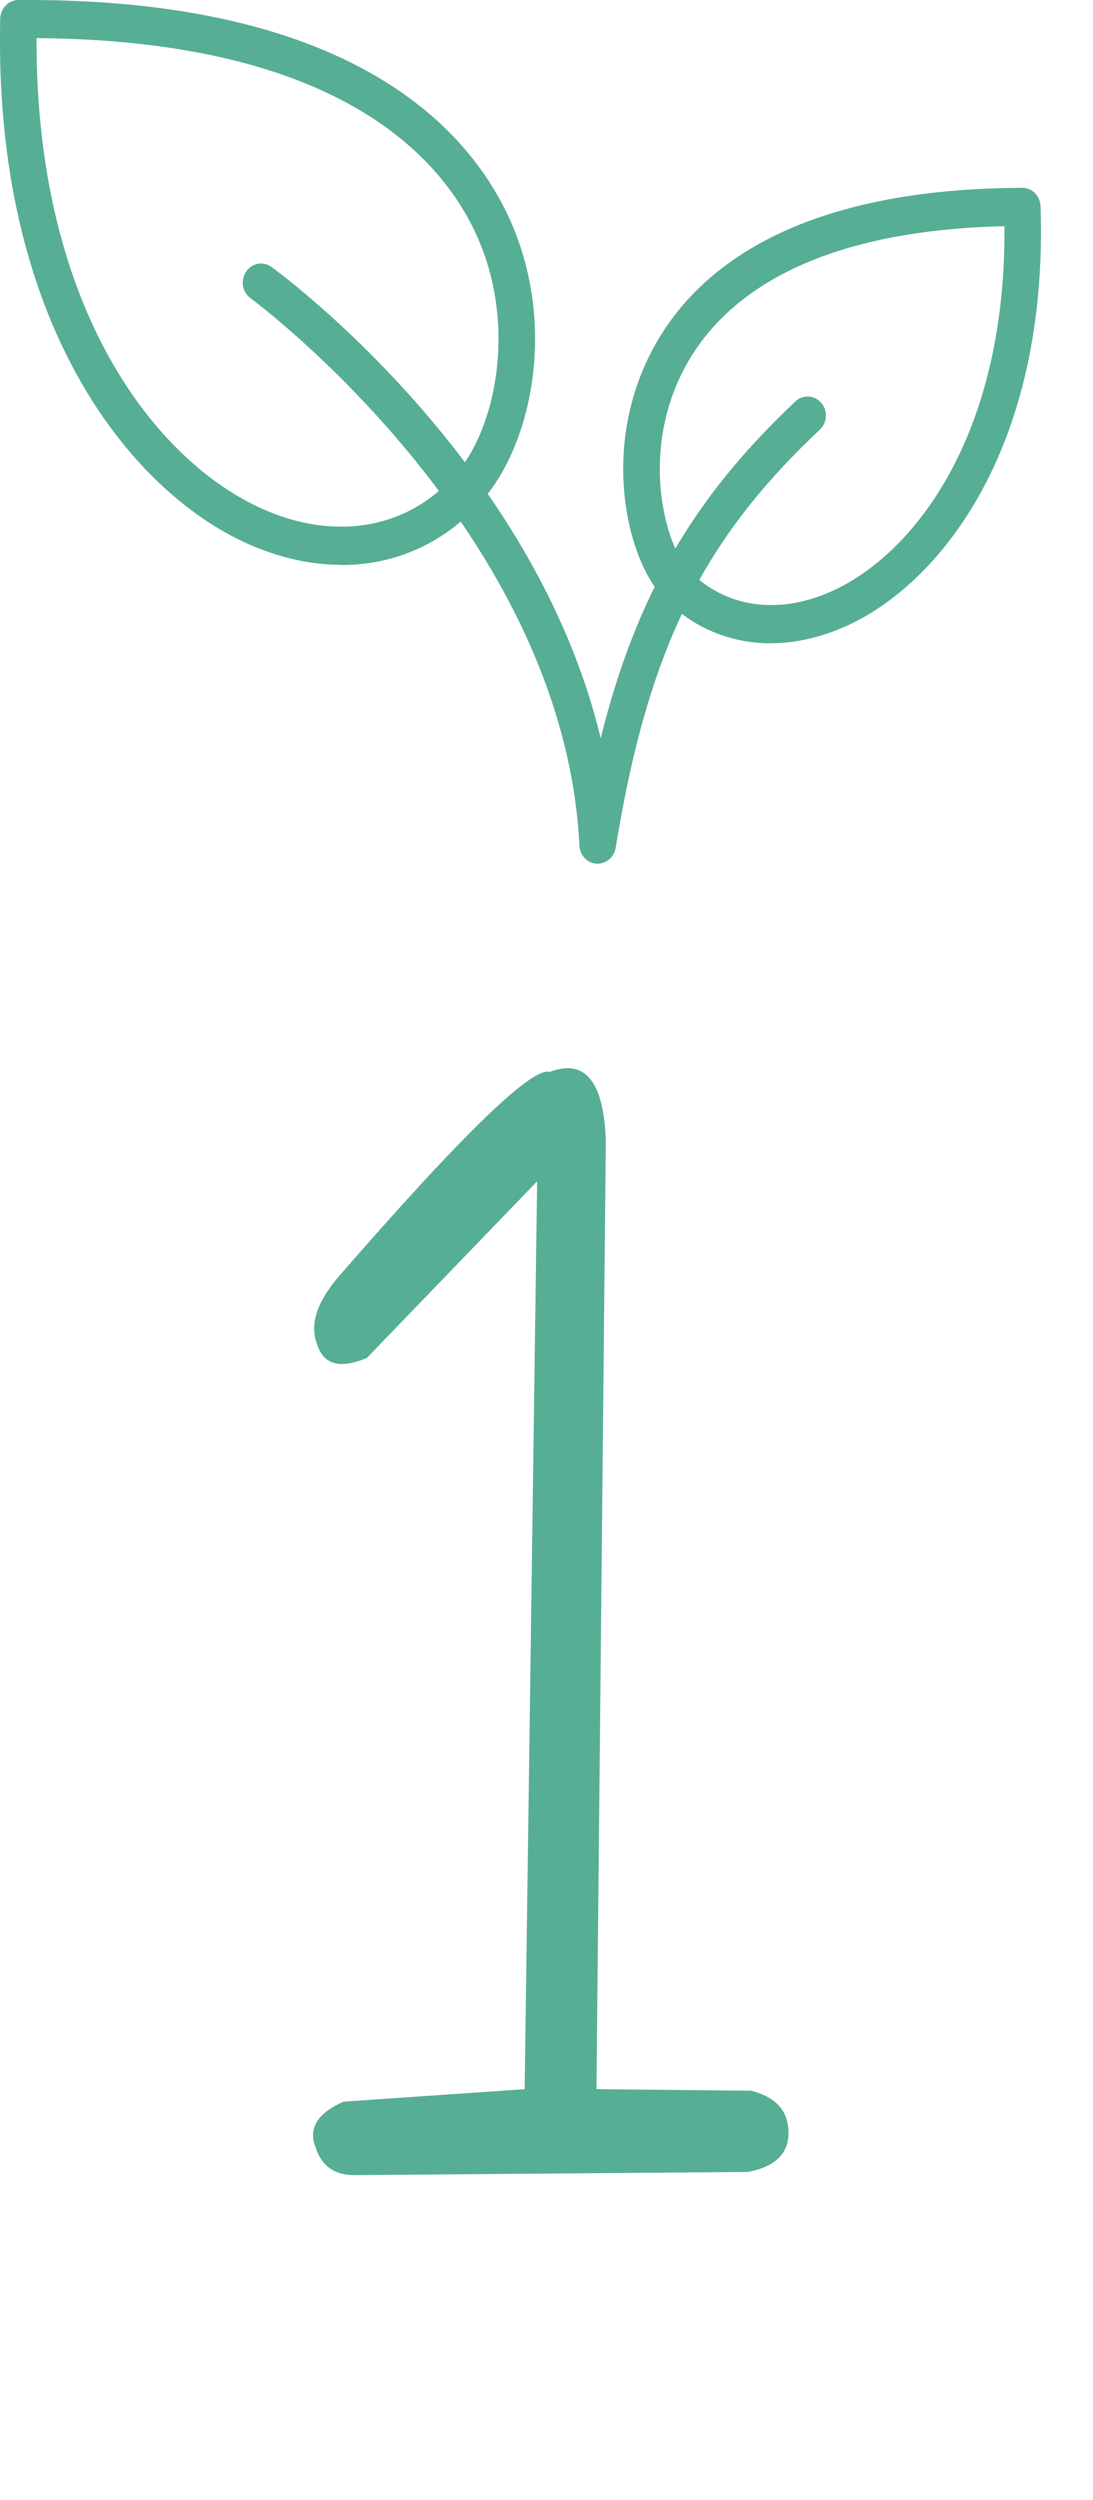
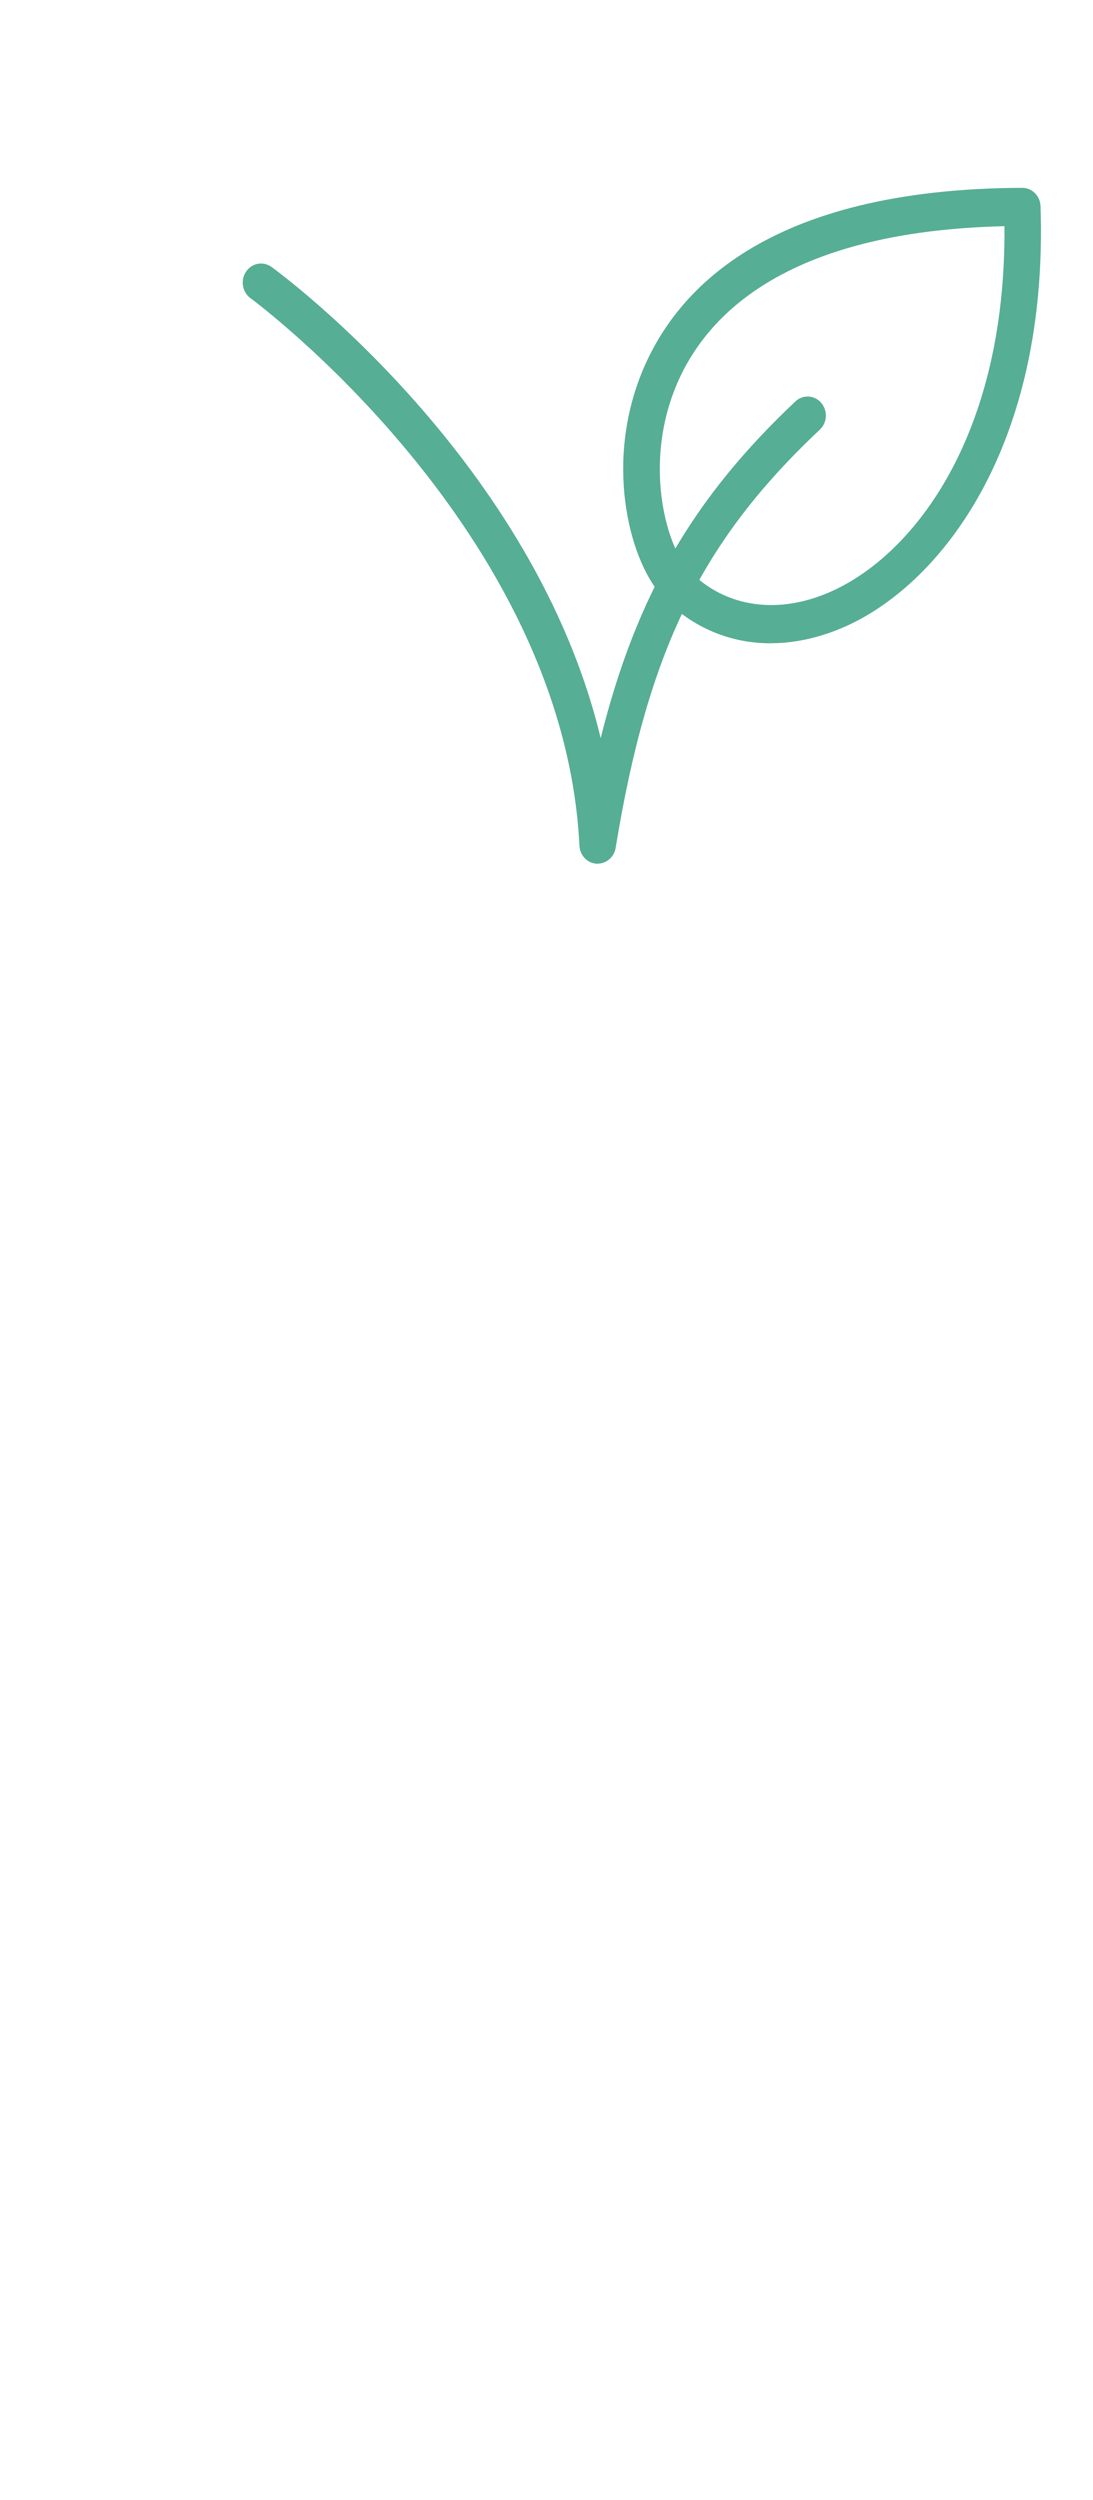
<svg xmlns="http://www.w3.org/2000/svg" width="14" height="32" viewBox="0 0 14 32" fill="none">
-   <path d="M6.72 26.74L6.88 15.12L4.7 17.38C4.353 17.527 4.14 17.467 4.06 17.2C3.967 16.96 4.053 16.68 4.32 16.36C5.907 14.533 6.813 13.653 7.04 13.72C7.493 13.547 7.733 13.84 7.76 14.6L7.64 26.74L9.62 26.76C9.94 26.84 10.1 27.02 10.1 27.3C10.1 27.567 9.927 27.733 9.58 27.8L4.58 27.84C4.3 27.853 4.12 27.733 4.04 27.48C3.947 27.24 4.067 27.047 4.4 26.9L6.72 26.74Z" fill="#56AE94" />
-   <path d="M4.375 7.23C3.986 7.23 3.579 7.141 3.173 6.96C1.655 6.282 -0.087 4.113 0.003 0.238C0.007 0.106 0.109 0.001 0.235 0C0.276 0 0.318 0 0.358 0C4.791 0 6.177 1.873 6.608 2.996C7.131 4.356 6.754 5.844 6.089 6.5C5.624 6.983 5.024 7.232 4.374 7.232L4.375 7.23ZM0.468 0.487C0.456 3.97 2.004 5.906 3.358 6.512C4.26 6.916 5.158 6.78 5.762 6.151C5.763 6.15 5.765 6.148 5.766 6.146C6.308 5.616 6.616 4.329 6.174 3.177C5.79 2.177 4.538 0.516 0.468 0.488V0.487Z" fill="#56AE94" />
  <path d="M9.873 8.234C9.357 8.234 8.878 8.038 8.504 7.656C8.081 7.224 7.742 5.996 8.204 4.811C8.63 3.72 9.822 2.416 13.094 2.404C13.22 2.404 13.323 2.507 13.328 2.639C13.431 5.713 12.061 7.451 10.858 8.005C10.526 8.157 10.192 8.233 9.873 8.233V8.234ZM8.831 7.307C9.295 7.782 9.983 7.876 10.67 7.56C11.71 7.082 12.887 5.577 12.866 2.895C10.028 2.961 8.999 4.066 8.638 4.995C8.246 6.002 8.55 7.021 8.831 7.307Z" fill="#56AE94" />
  <path d="M7.656 11.055C7.656 11.055 7.646 11.055 7.642 11.055C7.522 11.048 7.428 10.948 7.422 10.824C7.221 6.785 3.249 3.846 3.209 3.817C3.103 3.74 3.077 3.588 3.152 3.477C3.226 3.366 3.372 3.34 3.478 3.417C3.631 3.528 6.844 5.907 7.694 9.448C8.154 7.604 8.892 6.36 10.188 5.138C10.284 5.048 10.431 5.056 10.518 5.155C10.604 5.255 10.598 5.409 10.501 5.499C8.983 6.927 8.299 8.328 7.886 10.851C7.867 10.968 7.769 11.054 7.656 11.054V11.055Z" fill="#56AE94" />
</svg>